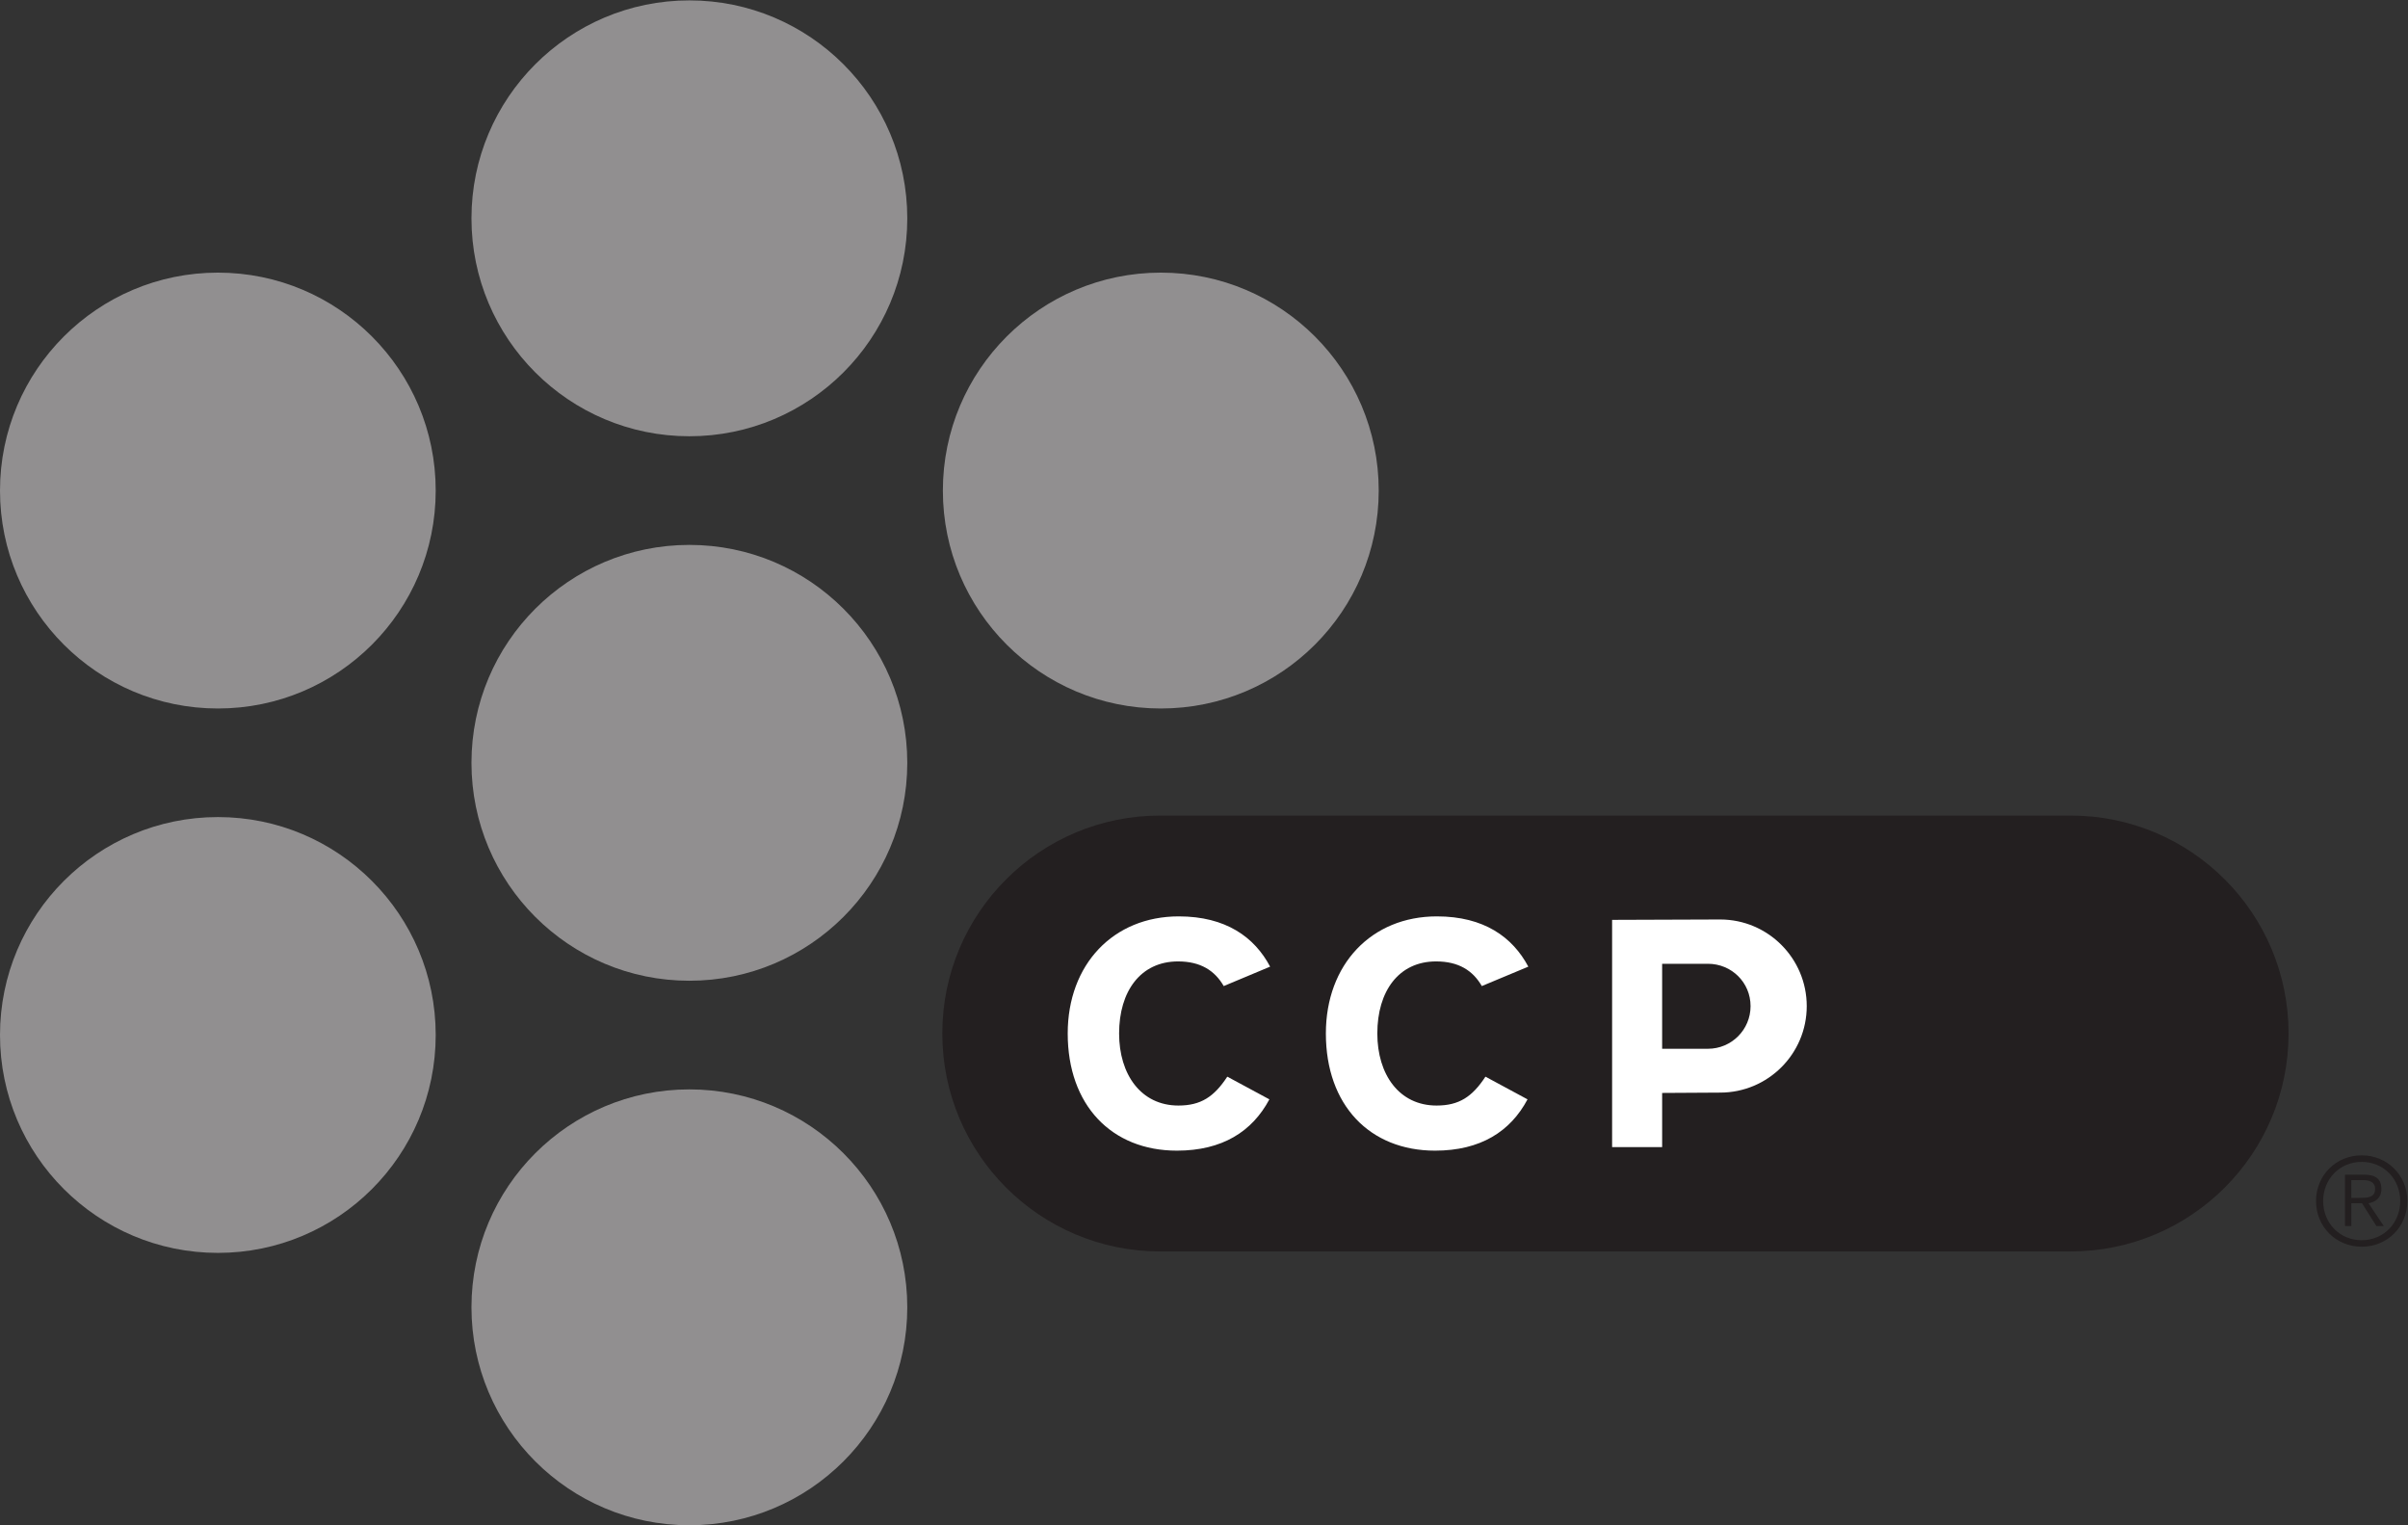
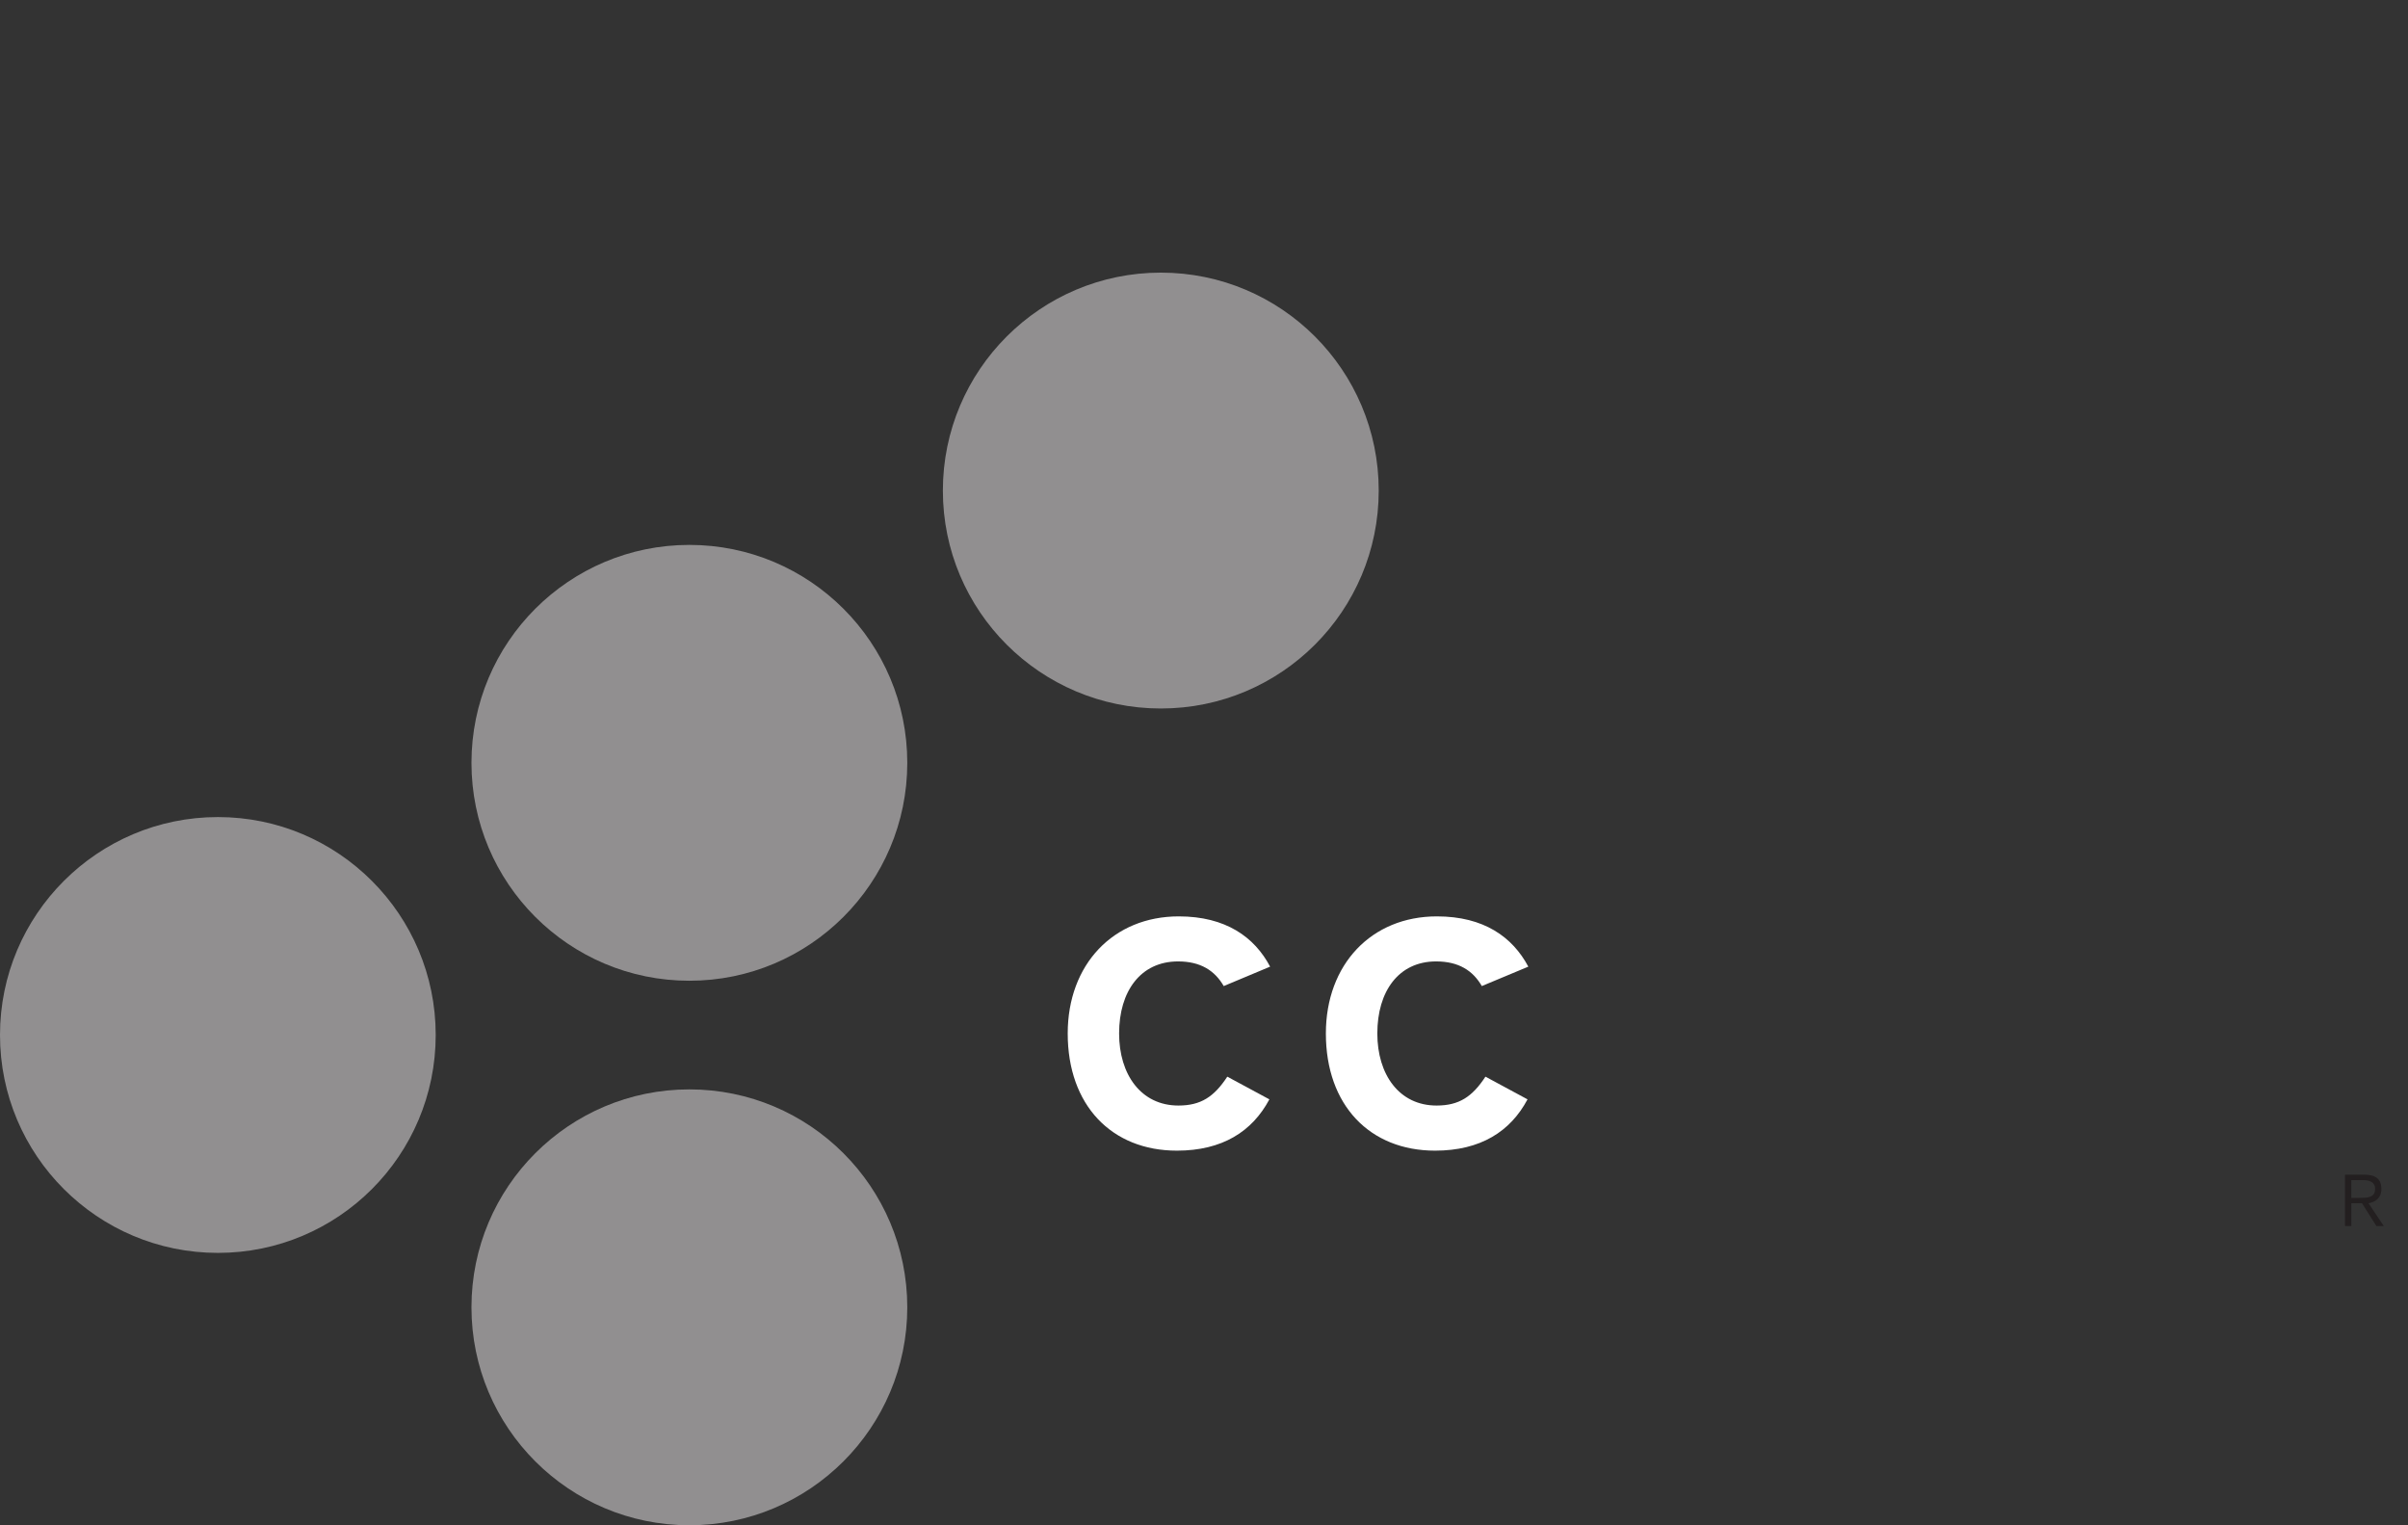
<svg xmlns="http://www.w3.org/2000/svg" viewBox="0 0 278.307 176.253" height="176.253" width="278.307" xml:space="preserve" id="svg2" version="1.1">
  <rect x="0" y="0" width="278.307" height="176.253" fill="#333333" stroke="none" />
  <defs id="defs6" />
  <g transform="matrix(1.333,0,0,-1.333,0,176.253)" id="g10">
    <g transform="scale(0.1)" id="g12">
-       <path id="path14" style="fill:#918f90;fill-opacity:1;fill-rule:nonzero;stroke:none" d="M 377.773,896.949 C 377.773,792.594 293.262,708.043 188.945,708.043 84.66,708.043 0,792.594 0,896.949 c 0,104.341 84.66,188.941 188.945,188.941 104.317,0 188.828,-84.6 188.828,-188.941" />
      <path id="path16" style="fill:#918f90;fill-opacity:1;fill-rule:nonzero;stroke:none" d="m 1195.4,896.949 c 0,-104.355 -84.51,-188.906 -188.91,-188.906 -104.338,0 -188.986,84.551 -188.986,188.906 0,104.341 84.648,188.941 188.986,188.941 104.4,0 188.91,-84.6 188.91,-188.941" />
      <path id="path18" style="fill:#918f90;fill-opacity:1;fill-rule:nonzero;stroke:none" d="M 377.773,425.016 C 377.773,320.641 293.262,236.109 188.945,236.109 84.66,236.109 0,320.641 0,425.016 c 0,104.238 84.66,188.906 188.945,188.906 104.317,0 188.828,-84.668 188.828,-188.906" />
      <path id="path20" style="fill:#918f90;fill-opacity:1;fill-rule:nonzero;stroke:none" d="m 786.645,660.934 c 0,-104.356 -84.668,-188.907 -188.946,-188.907 -104.297,0 -188.922,84.551 -188.922,188.907 0,104.375 84.625,188.925 188.922,188.925 104.278,0 188.946,-84.55 188.946,-188.925" />
-       <path id="path22" style="fill:#918f90;fill-opacity:1;fill-rule:nonzero;stroke:none" d="m 786.645,1132.96 c 0,-104.35 -84.668,-188.921 -188.946,-188.921 -104.297,0 -188.922,84.571 -188.922,188.921 0,104.29 84.625,188.93 188.922,188.93 104.278,0 188.946,-84.64 188.946,-188.93" />
      <path id="path24" style="fill:#918f90;fill-opacity:1;fill-rule:nonzero;stroke:none" d="M 786.645,188.941 C 786.645,84.641 701.977,0 597.699,0 493.402,0 408.777,84.641 408.777,188.941 c 0,104.36 84.625,188.907 188.922,188.907 104.278,0 188.946,-84.547 188.946,-188.907" />
-       <path id="path26" style="fill:#231f20;fill-opacity:1;fill-rule:nonzero;stroke:none" d="m 1005.93,237.359 c -104.364,0 -188.914,84.61 -188.914,188.965 0,104.375 84.55,188.906 188.914,188.906 h 789.33 c 104.46,0 189.01,-84.531 189.01,-188.906 0,-104.355 -84.55,-188.965 -189.01,-188.965 h -789.33" />
      <path id="path28" style="fill:#ffffff;fill-opacity:1;fill-rule:nonzero;stroke:none" d="m 1061.01,467.418 c -7.76,13.457 -20.14,21.367 -39.59,21.367 -32.502,0 -51.115,-25.898 -51.115,-62.461 0,-35.469 18.941,-62.48 51.425,-62.48 19.43,0 30.92,7.558 42.38,25.039 l 36.49,-19.668 c -14.87,-27.871 -40.79,-44.473 -80.18,-44.473 -56.619,0 -94.674,39.414 -94.674,101.582 0,59.942 39.637,101.504 96.254,101.504 40.84,0 65.71,-17.988 79.24,-43.574 l -40.23,-16.836" />
      <path id="path30" style="fill:#ffffff;fill-opacity:1;fill-rule:nonzero;stroke:none" d="m 1284.79,467.418 c -7.75,13.457 -20.11,21.367 -39.64,21.367 -32.46,0 -50.96,-25.898 -50.96,-62.461 0,-35.469 18.85,-62.48 51.37,-62.48 19.49,0 30.91,7.558 42.38,25.039 l 36.48,-19.668 c -14.82,-27.871 -40.78,-44.473 -80.15,-44.473 -56.62,0 -94.69,39.414 -94.69,101.582 0,59.942 39.59,101.504 96.23,101.504 40.9,0 65.65,-17.988 79.3,-43.574 l -40.32,-16.836" />
-       <path id="path32" style="fill:#ffffff;fill-opacity:1;fill-rule:nonzero;stroke:none" d="m 1480.83,413.063 h -39.69 v 73.671 h 39.69 c 20.47,0 36.97,-16.152 36.97,-36.718 0,-20.43 -16.5,-36.953 -36.97,-36.953 z m 10.63,112.07 -93.7,-0.332 V 327.809 h 43.38 v 46.953 l 50.32,0.293 c 41.4,0 75.05,33.574 75.05,74.961 0,41.464 -33.65,75.117 -75.05,75.117" />
-       <path id="path34" style="fill:#231f20;fill-opacity:1;fill-rule:nonzero;stroke:none" d="m 2014.25,281.07 c 0,-18.961 14.26,-33.98 33.42,-33.98 19.16,0 33.42,15.019 33.42,33.98 0,18.942 -14.26,33.942 -33.42,33.942 -19.16,0 -33.42,-15 -33.42,-33.942 z m 73.01,0 c 0,-22.25 -17.25,-39.601 -39.59,-39.601 -22.33,0 -39.59,17.351 -39.59,39.601 0,22.211 17.26,39.598 39.59,39.598 22.34,0 39.59,-17.387 39.59,-39.598" />
      <path id="path36" style="fill:#231f20;fill-opacity:1;fill-rule:nonzero;stroke:none" d="m 2045.92,283.801 h -7.22 v 15.41 h 10.02 c 5.42,0 10.58,-1.43 10.58,-7.641 0,-7.55 -6.65,-7.769 -13.38,-7.769 z m 7.68,-4.672 c 6.01,1.062 11.17,4.59 11.17,12.441 0,7.969 -4.42,12.301 -14.47,12.301 h -17.11 v -44.492 h 5.51 v 19.75 h 9.23 l 12.5,-19.75 h 6.42 l -13.25,19.75" />
    </g>
  </g>
</svg>